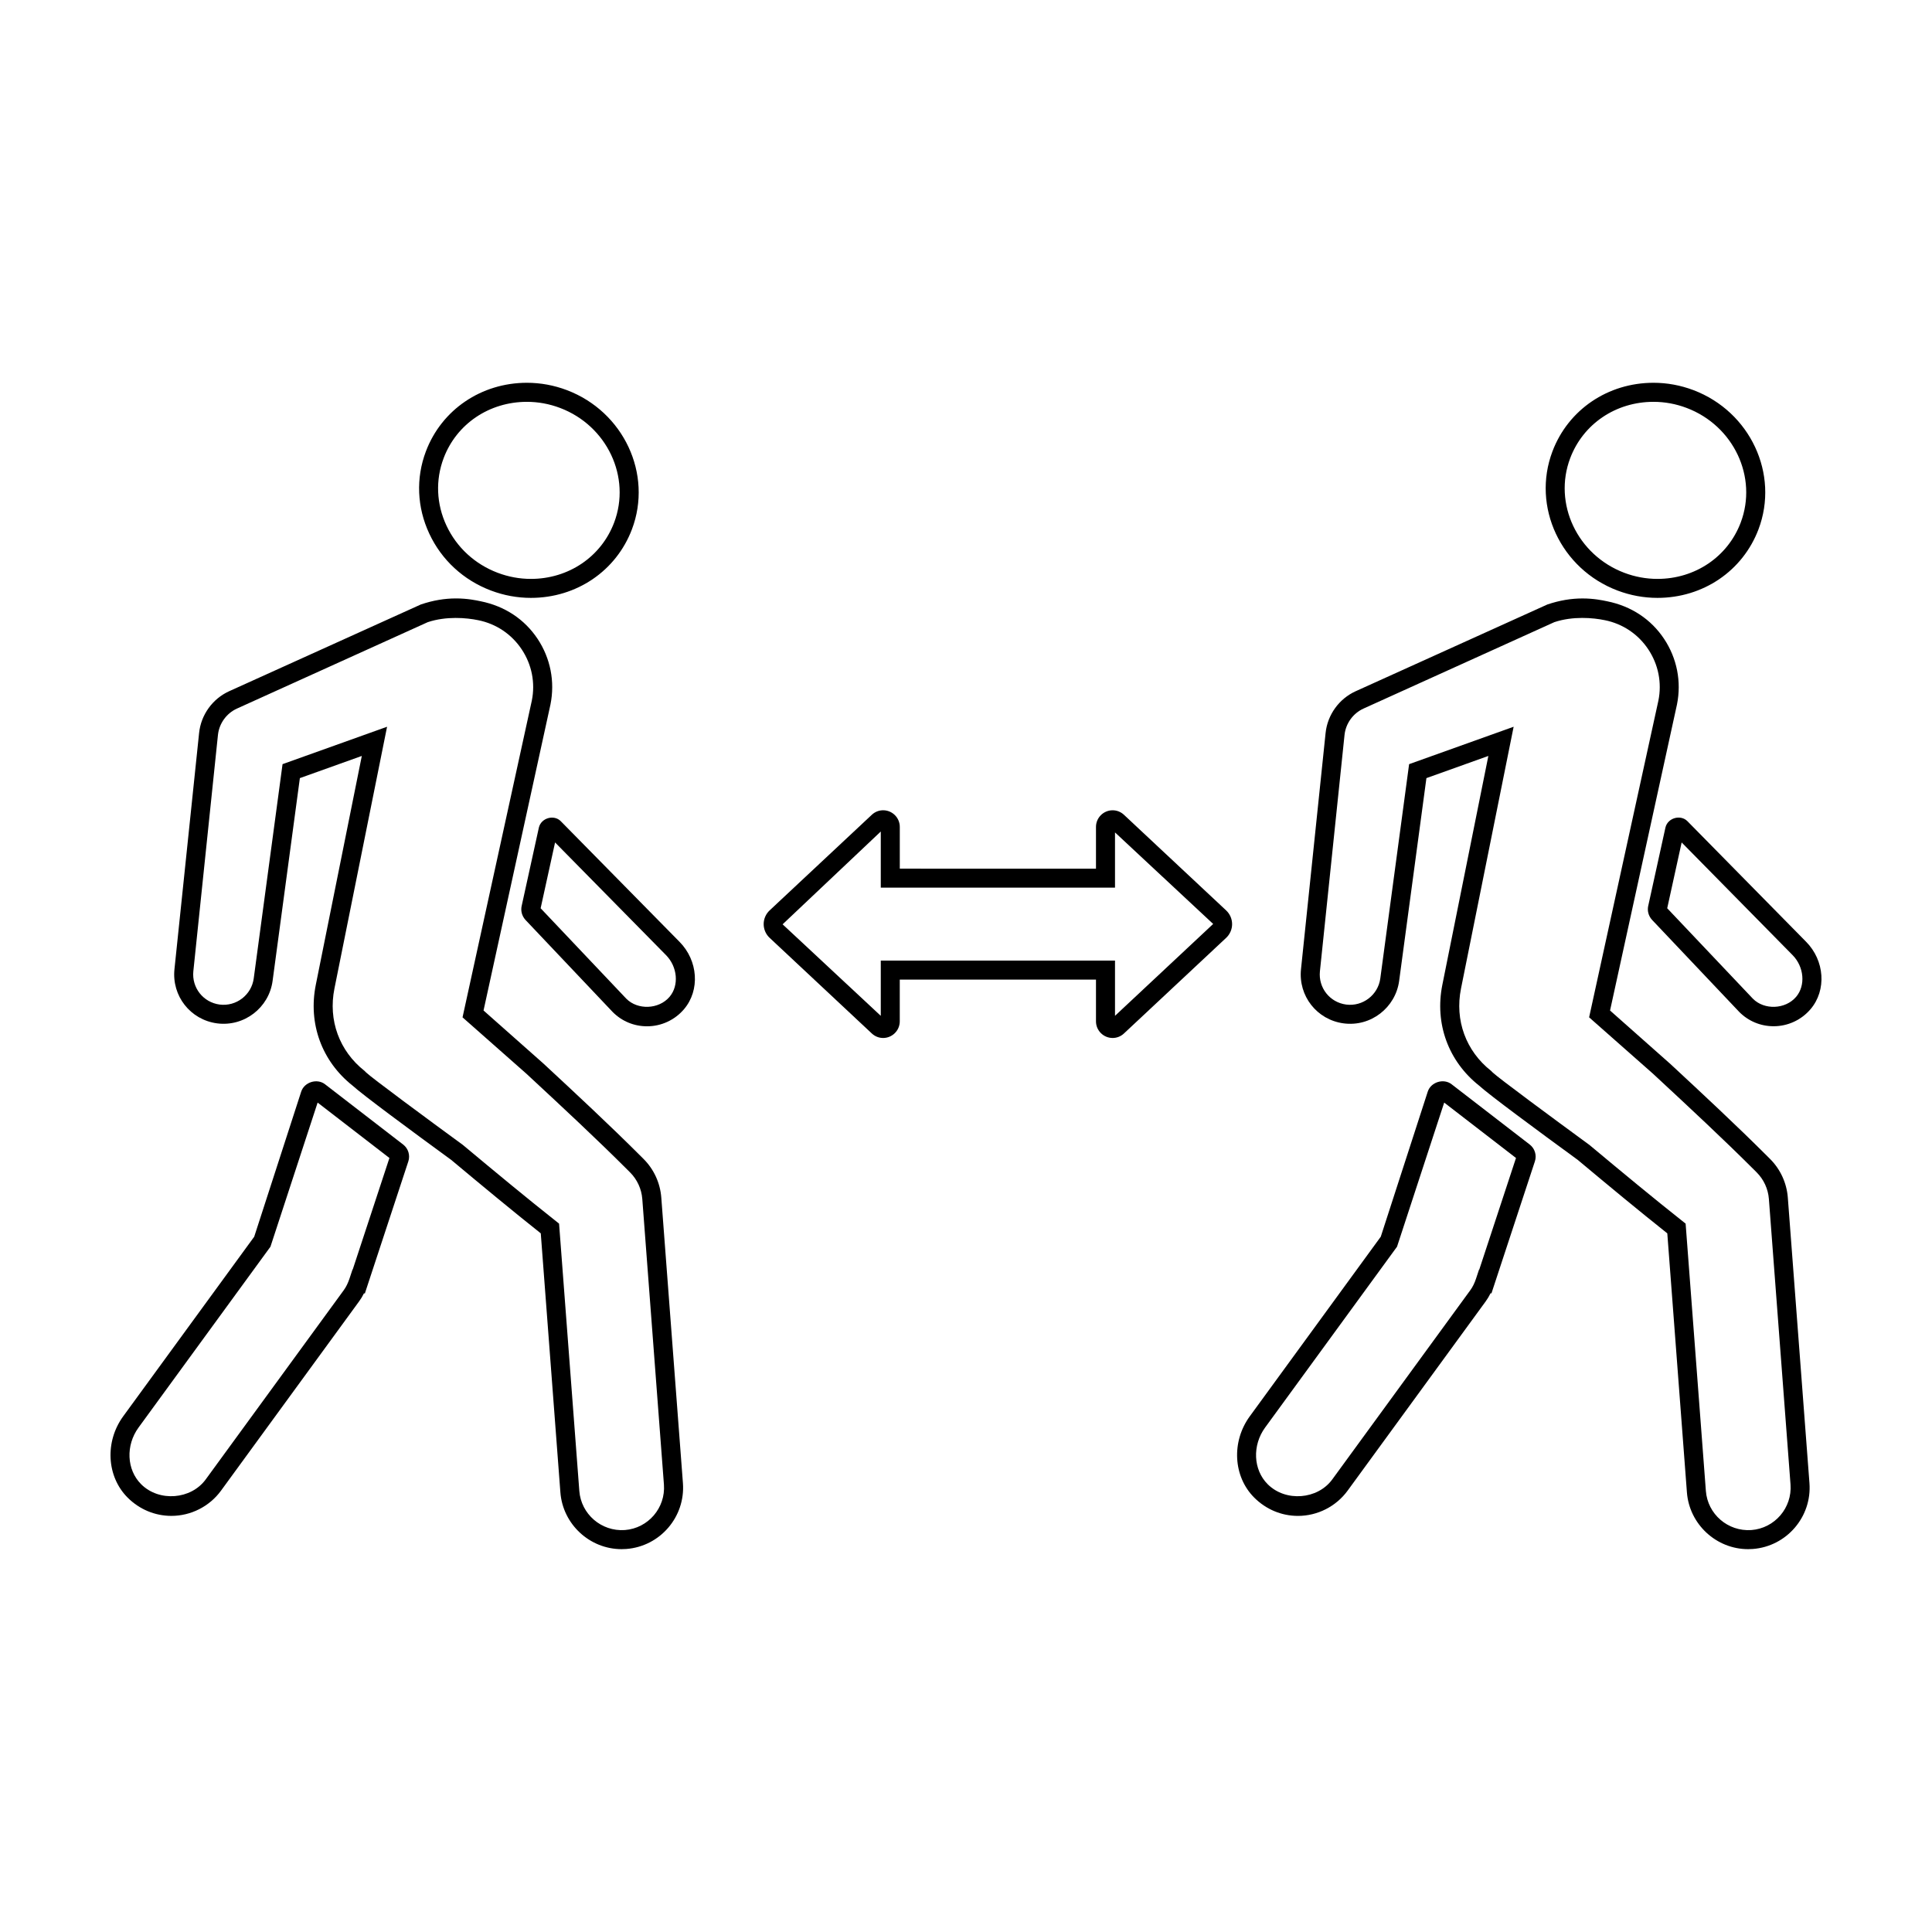
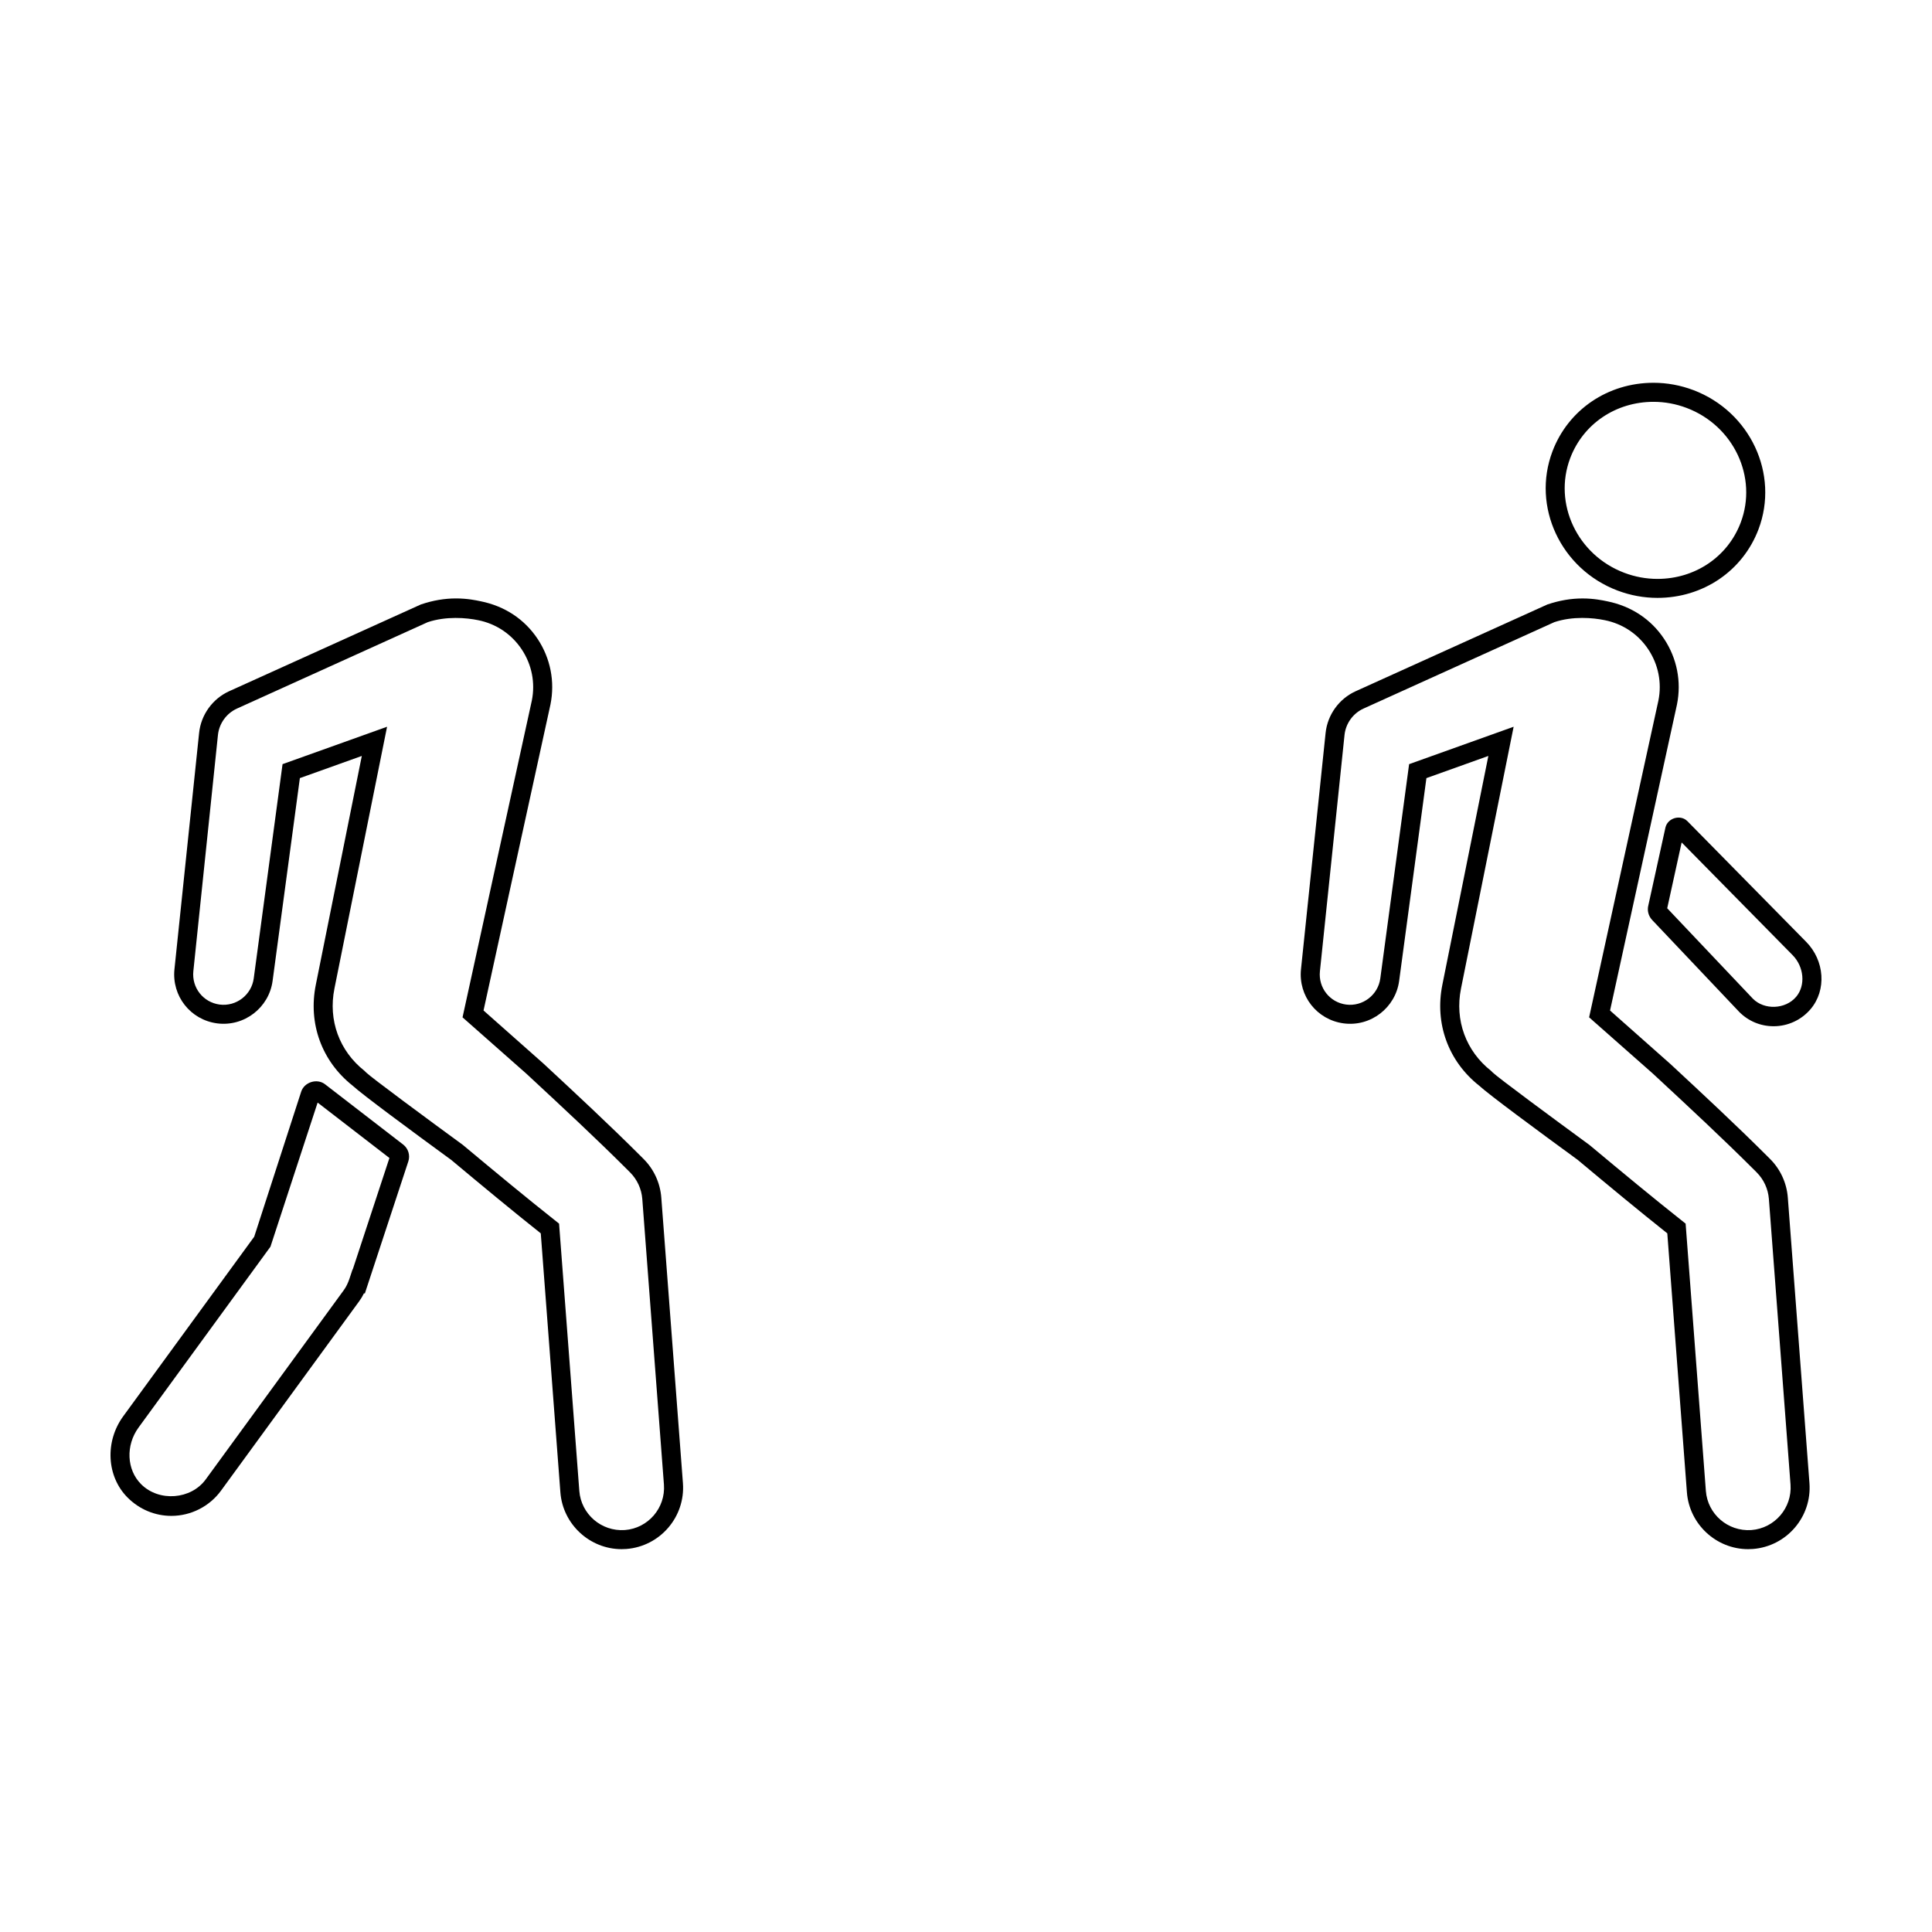
<svg xmlns="http://www.w3.org/2000/svg" fill="#000000" width="800px" height="800px" version="1.1" viewBox="144 144 512 512">
  <g>
    <path d="m201.51 415.2c7.246 0.953 13.777-4.188 14.727-11.234l7.231-53.758 16.414-5.875-12.191 60.645c-2.066 10.273 1.578 20.258 9.75 26.727 2.551 2.352 15.457 11.891 26.117 19.668 8.723 7.289 16.141 13.426 23.75 19.477l5.199 68.645c0.641 8.438 7.769 15.047 16.223 15.047 0.414 0 0.828-0.016 1.246-0.047 8.949-0.68 15.68-8.516 15.004-17.461l-5.734-75.684c-0.297-3.859-1.965-7.488-4.695-10.211l-0.66-0.66c-8.449-8.445-17.32-16.676-25.895-24.641l-15.855-14.047 17.738-81.102c1.219-6.066 0.004-12.242-3.422-17.398-3.426-5.148-8.652-8.656-15.078-9.949-1.238-0.262-3.551-0.75-6.519-0.75-3.039 0-6.098 0.508-9.324 1.598l-50.809 22.992c-4.414 2.012-7.465 6.254-7.965 11.074l-6.531 62.613c-0.73 7.086 4.227 13.387 11.281 14.332zm-6.273-13.812 6.519-62.602c0.316-3.047 2.246-5.738 5.039-7.008l50.562-22.898c4.898-1.633 10.258-1.176 13.383-0.52 4.746 0.953 8.836 3.699 11.516 7.727 2.68 4.031 3.633 8.863 2.684 13.566l-18.363 83.953 16.922 14.938 1.059 0.984c8.539 7.93 17.375 16.133 25.762 24.512l0.66 0.66c1.879 1.879 3.027 4.379 3.234 7.031l5.734 75.684c0.469 6.184-4.18 11.594-10.359 12.062-6.254 0.43-11.598-4.254-12.062-10.363l-5.367-70.844-0.863-0.684c-7.871-6.238-15.488-12.535-24.641-20.176-9.234-6.746-24.391-17.949-25.645-19.211l-0.418-0.418c-6.676-5.266-9.652-13.418-7.965-21.805l13.949-69.383-27.699 9.914-7.637 56.793c-0.586 4.332-4.594 7.496-9.062 6.914-4.336-0.594-7.383-4.465-6.941-8.828z" />
-     <path d="m286.82 363.26-4.539 20.672c-0.352 1.355 0 2.781 0.977 3.859l23.105 24.395c2.422 2.449 5.664 3.793 9.113 3.793 3.769 0 7.34-1.652 9.793-4.527 4.289-5.039 3.75-12.898-1.215-17.887l-31.449-31.945c-1.75-1.785-5.125-0.918-5.785 1.641zm34.617 44.914c-2.863 3.359-8.453 3.523-11.453 0.5l-22.711-23.977 3.828-17.441 29.383 29.844c3.078 3.102 3.512 8.07 0.953 11.074z" />
    <path d="m240.46 486.73 0.223 0.074 11.523-35.008c0.543-1.629-0.004-3.426-1.367-4.481l-20.707-15.977c-2.102-1.629-5.477-0.578-6.309 1.949l-12.453 38.453-34.719 47.594c-4.902 6.723-4.398 15.984 1.18 21.555 3.125 3.117 7.238 4.836 11.582 4.836 5.184 0 10.105-2.5 13.16-6.688l36.598-50.168c0.484-0.656 0.914-1.367 1.289-2.141zm-3.031-6.324-0.797 2.398c-0.414 1.238-0.91 2.258-1.527 3.102l-36.598 50.168c-3.879 5.309-12.34 6.019-17.113 1.25-3.836-3.828-4.125-10.289-0.672-15.02l34.953-47.918 12.5-38.188 19.027 14.68-9.723 29.547z" />
-     <path d="m274.11 300.5c3.414 1.289 6.973 1.945 10.586 1.945 12.082 0 22.59-7.129 26.773-18.168 5.543-14.641-2.195-31.188-17.246-36.891-3.414-1.289-6.973-1.945-10.578-1.945-12.086 0-22.598 7.129-26.773 18.164-2.691 7.109-2.367 14.863 0.902 21.836 3.254 6.965 9.055 12.309 16.336 15.059zm-12.535-35.105c3.426-9.059 12.086-14.906 22.059-14.906 2.996 0 5.953 0.543 8.797 1.621 12.453 4.715 18.879 18.348 14.316 30.391-3.43 9.059-12.086 14.914-22.059 14.914-2.996 0-5.953-0.543-8.797-1.621-6.047-2.289-10.863-6.723-13.562-12.48-2.691-5.731-2.957-12.098-0.754-17.918z" />
-     <path d="m375.04 417.88c0.82 0.77 1.883 1.195 2.992 1.195 2.434 0 4.414-1.98 4.414-4.41v-11.062h52v11.062c0 2.43 1.98 4.41 4.414 4.41 1.109 0 2.172-0.422 2.992-1.188l27.09-25.348c1.004-0.941 1.578-2.262 1.578-3.633s-0.574-2.695-1.578-3.637l-27.09-25.348c-0.82-0.766-1.883-1.188-2.992-1.188-2.434 0-4.414 1.98-4.414 4.41v11.062l-51.992-0.004v-11.062c0-2.43-1.98-4.41-4.414-4.41-1.109 0-2.176 0.422-2.992 1.188l-27.09 25.348c-1.004 0.941-1.578 2.262-1.578 3.637 0 1.371 0.574 2.695 1.578 3.633zm2.375-53.52v14.879h62.074v-14.637l26.016 24.254-26.016 24.344v-14.629h-62.074v14.637l-26.016-24.254z" />
    <path d="m613.09 451.14-0.66-0.66c-8.395-8.387-17.207-16.57-25.719-24.477l-16.031-14.207 17.738-81.102c1.219-6.066 0.004-12.242-3.422-17.398-3.426-5.148-8.652-8.656-15.078-9.949-1.238-0.262-3.551-0.75-6.523-0.75-3.039 0-6.09 0.508-9.324 1.598l-50.809 22.992c-4.414 2.012-7.465 6.254-7.965 11.074l-6.519 62.609c-0.73 7.09 4.227 13.387 11.281 14.332 7.246 0.969 13.773-4.191 14.727-11.234l7.231-53.758 16.414-5.875-12.191 60.645c-2.066 10.273 1.578 20.258 9.75 26.727 2.551 2.359 15.457 11.891 26.117 19.668 8.746 7.309 16.172 13.457 23.746 19.477l5.199 68.645c0.641 8.438 7.769 15.047 16.223 15.047 0.414 0 0.828-0.016 1.246-0.047 8.949-0.68 15.68-8.516 15.004-17.461l-5.734-75.684c-0.301-3.859-1.969-7.484-4.699-10.211zm-4.953 98.34c-6.266 0.43-11.598-4.254-12.062-10.363l-5.367-70.844-0.863-0.684c-7.828-6.203-15.461-12.516-24.637-20.176-9.234-6.746-24.391-17.949-25.645-19.211l-0.418-0.418c-6.676-5.266-9.652-13.418-7.965-21.805l13.949-69.383-27.699 9.914-7.637 56.793c-0.586 4.336-4.621 7.496-9.062 6.914-4.336-0.586-7.387-4.457-6.938-8.82l6.519-62.613c0.316-3.047 2.246-5.738 5.039-7.008l50.562-22.898c4.902-1.637 10.258-1.176 13.383-0.52 4.746 0.953 8.836 3.699 11.516 7.727 2.68 4.031 3.633 8.863 2.684 13.566l-18.363 83.953 16.922 14.938 1.234 1.145c8.484 7.879 17.262 16.031 25.59 24.348l0.66 0.66c1.879 1.879 3.027 4.379 3.234 7.031l5.734 75.684c0.457 6.188-4.191 11.602-10.371 12.07z" />
    <path d="m591.16 361.6c-1.773-1.777-5.144-0.891-5.789 1.652l-4.543 20.676c-0.348 1.355 0.004 2.777 0.984 3.848l23.105 24.395c2.422 2.449 5.664 3.793 9.113 3.793 3.769 0 7.34-1.652 9.789-4.527 4.289-5.039 3.75-12.898-1.211-17.887zm28.828 46.574c-2.863 3.359-8.449 3.523-11.445 0.5l-22.715-23.977 3.828-17.441 29.383 29.844c3.074 3.102 3.504 8.07 0.949 11.074z" />
-     <path d="m487.97 545.73c5.184 0 10.105-2.5 13.16-6.688l36.598-50.168c0.484-0.664 0.918-1.387 1.301-2.172l0.215 0.07 11.512-34.98c0.543-1.629-0.004-3.426-1.367-4.481l-20.707-15.977c-2.106-1.633-5.488-0.578-6.309 1.945l-12.453 38.457-34.711 47.594c-4.906 6.723-4.398 15.984 1.18 21.555 3.121 3.121 7.238 4.844 11.582 4.844zm-8.695-23.426 34.953-47.918 12.5-38.188 19.027 14.68-9.734 29.578-0.055-0.016-0.785 2.367c-0.418 1.258-0.902 2.246-1.527 3.102l-36.598 50.168c-3.879 5.309-12.344 6.019-17.113 1.25-3.832-3.832-4.121-10.289-0.668-15.023z" />
    <path d="m572.66 300.5c3.414 1.289 6.973 1.945 10.586 1.945 12.082 0 22.59-7.129 26.773-18.168 5.543-14.641-2.195-31.188-17.246-36.891-3.414-1.289-6.973-1.945-10.578-1.945-12.086 0-22.598 7.129-26.773 18.168-5.551 14.645 2.188 31.195 17.238 36.891zm-12.535-35.098c3.43-9.059 12.086-14.914 22.062-14.914 2.996 0 5.953 0.543 8.797 1.621 12.453 4.715 18.879 18.348 14.316 30.391-3.43 9.059-12.086 14.914-22.059 14.914-2.996 0-5.953-0.543-8.797-1.621-12.457-4.719-18.879-18.352-14.32-30.391z" />
  </g>
</svg>